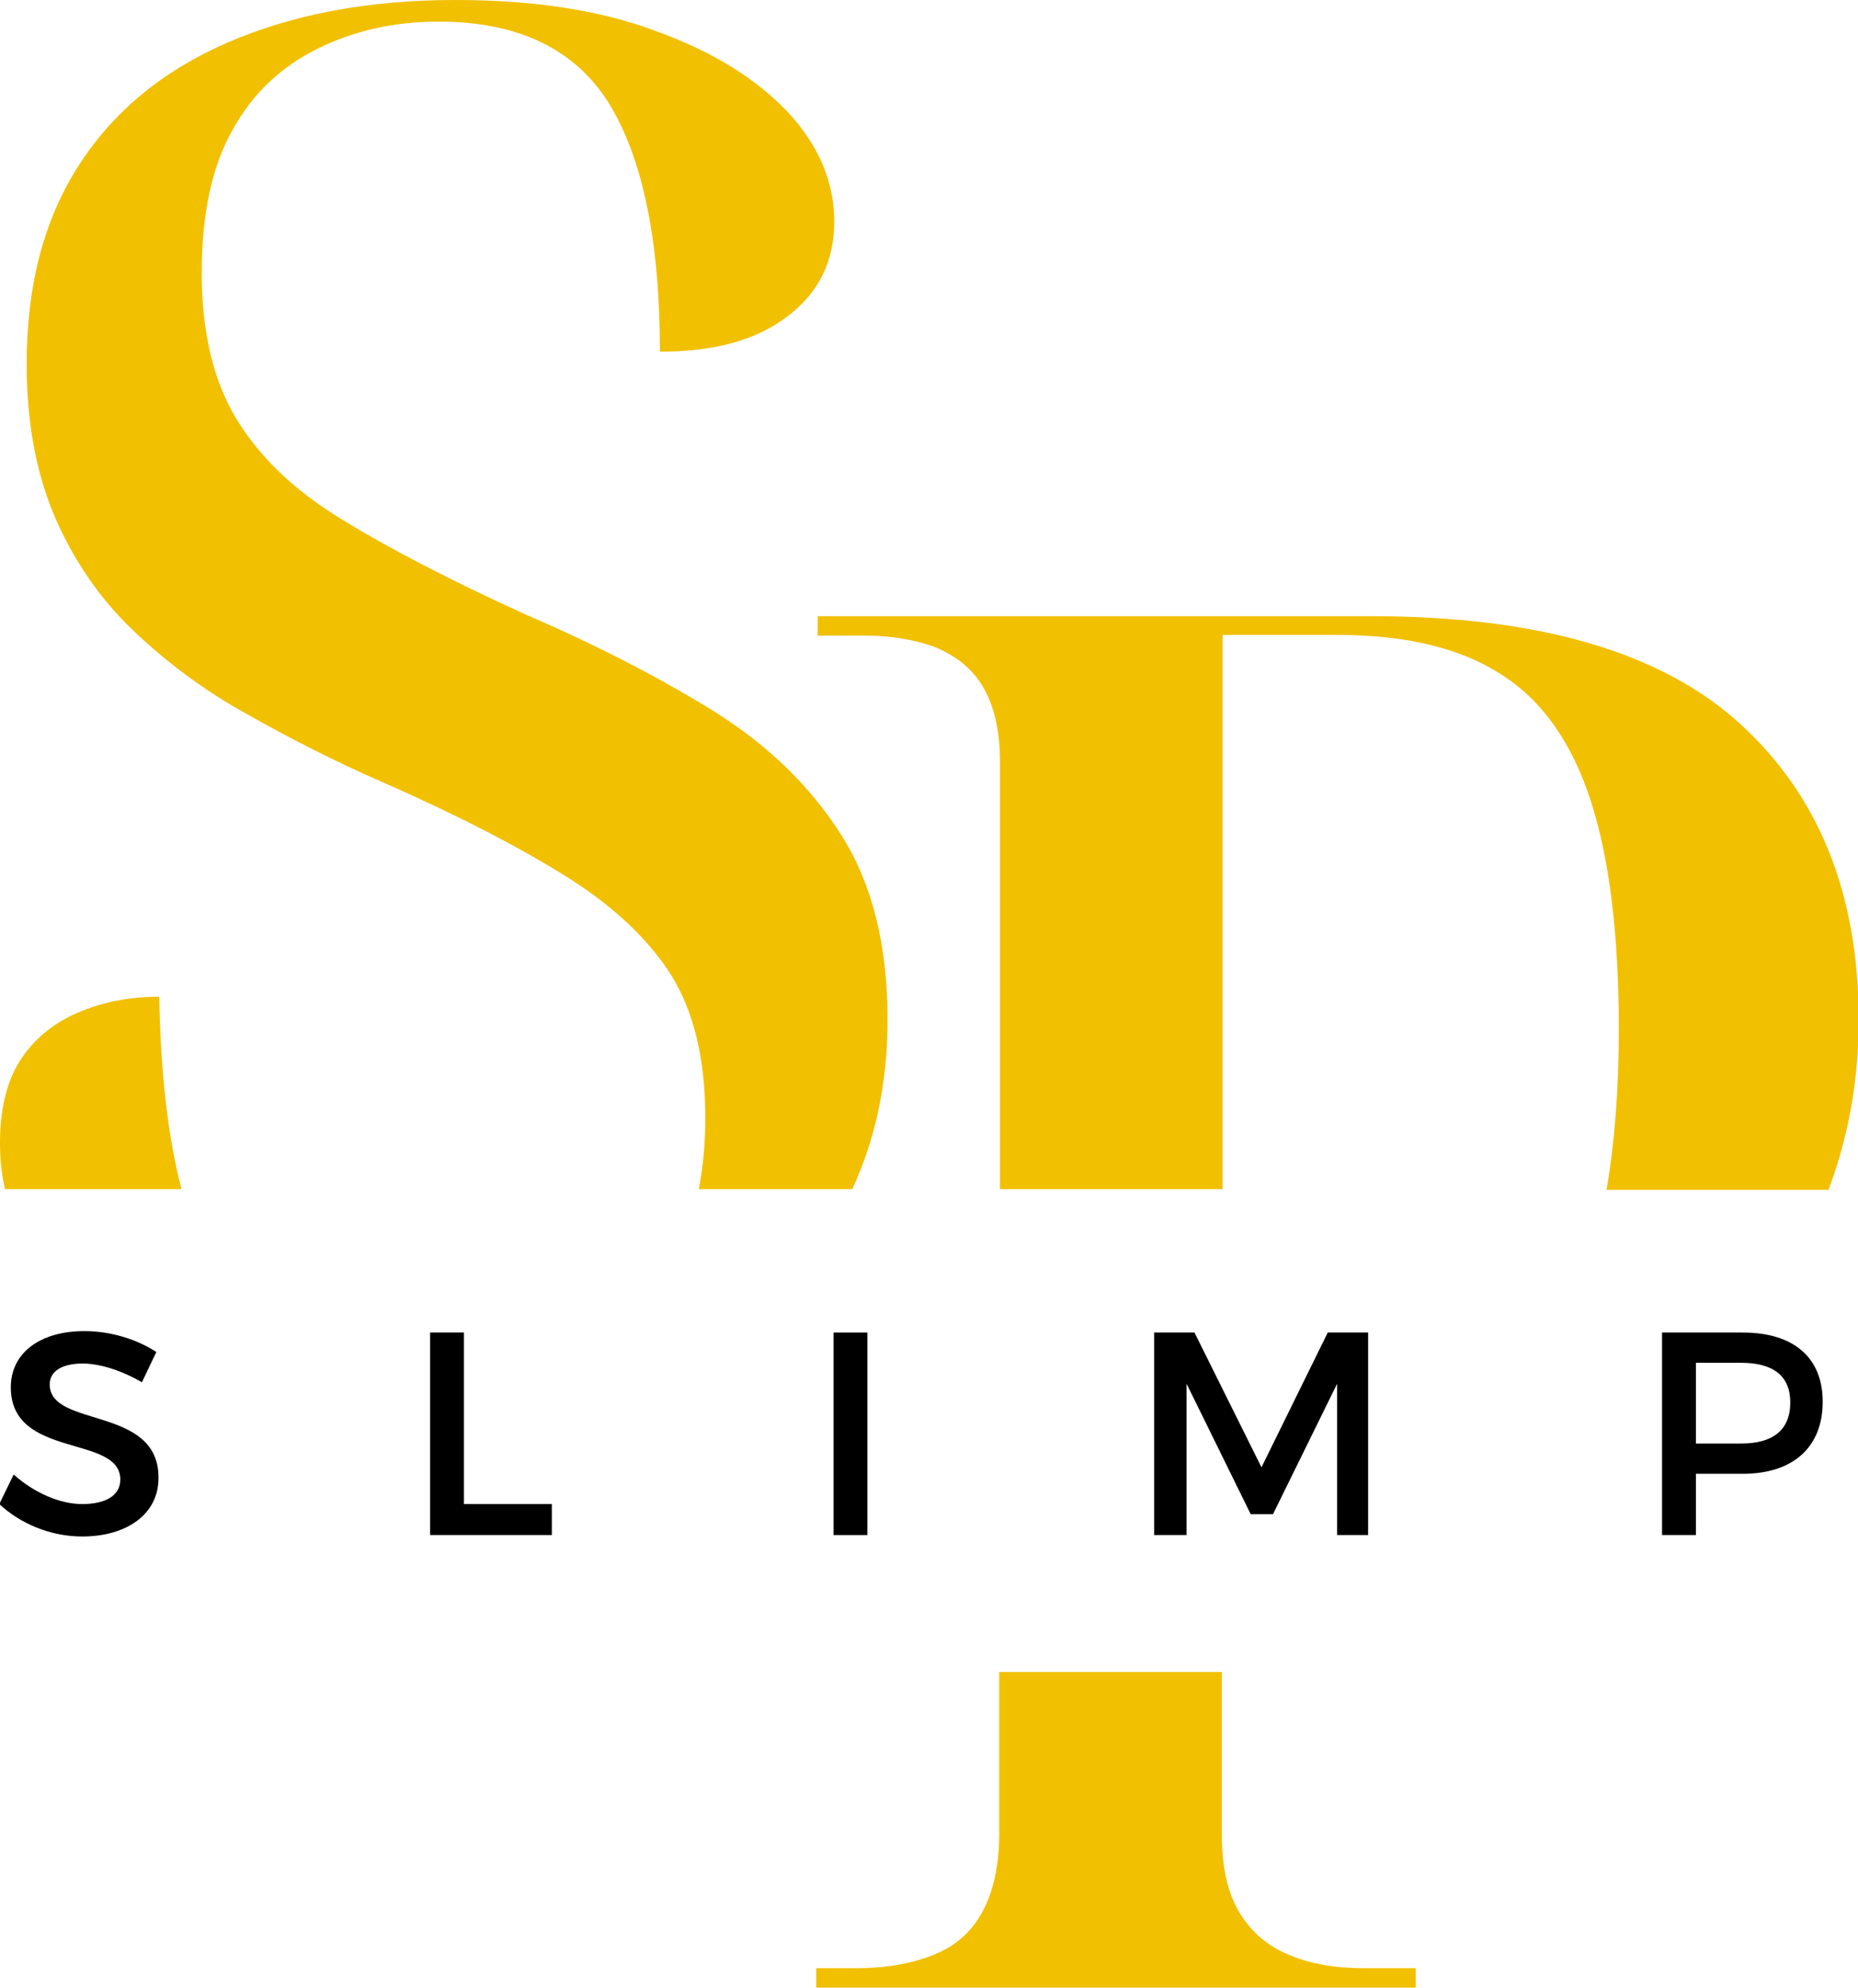
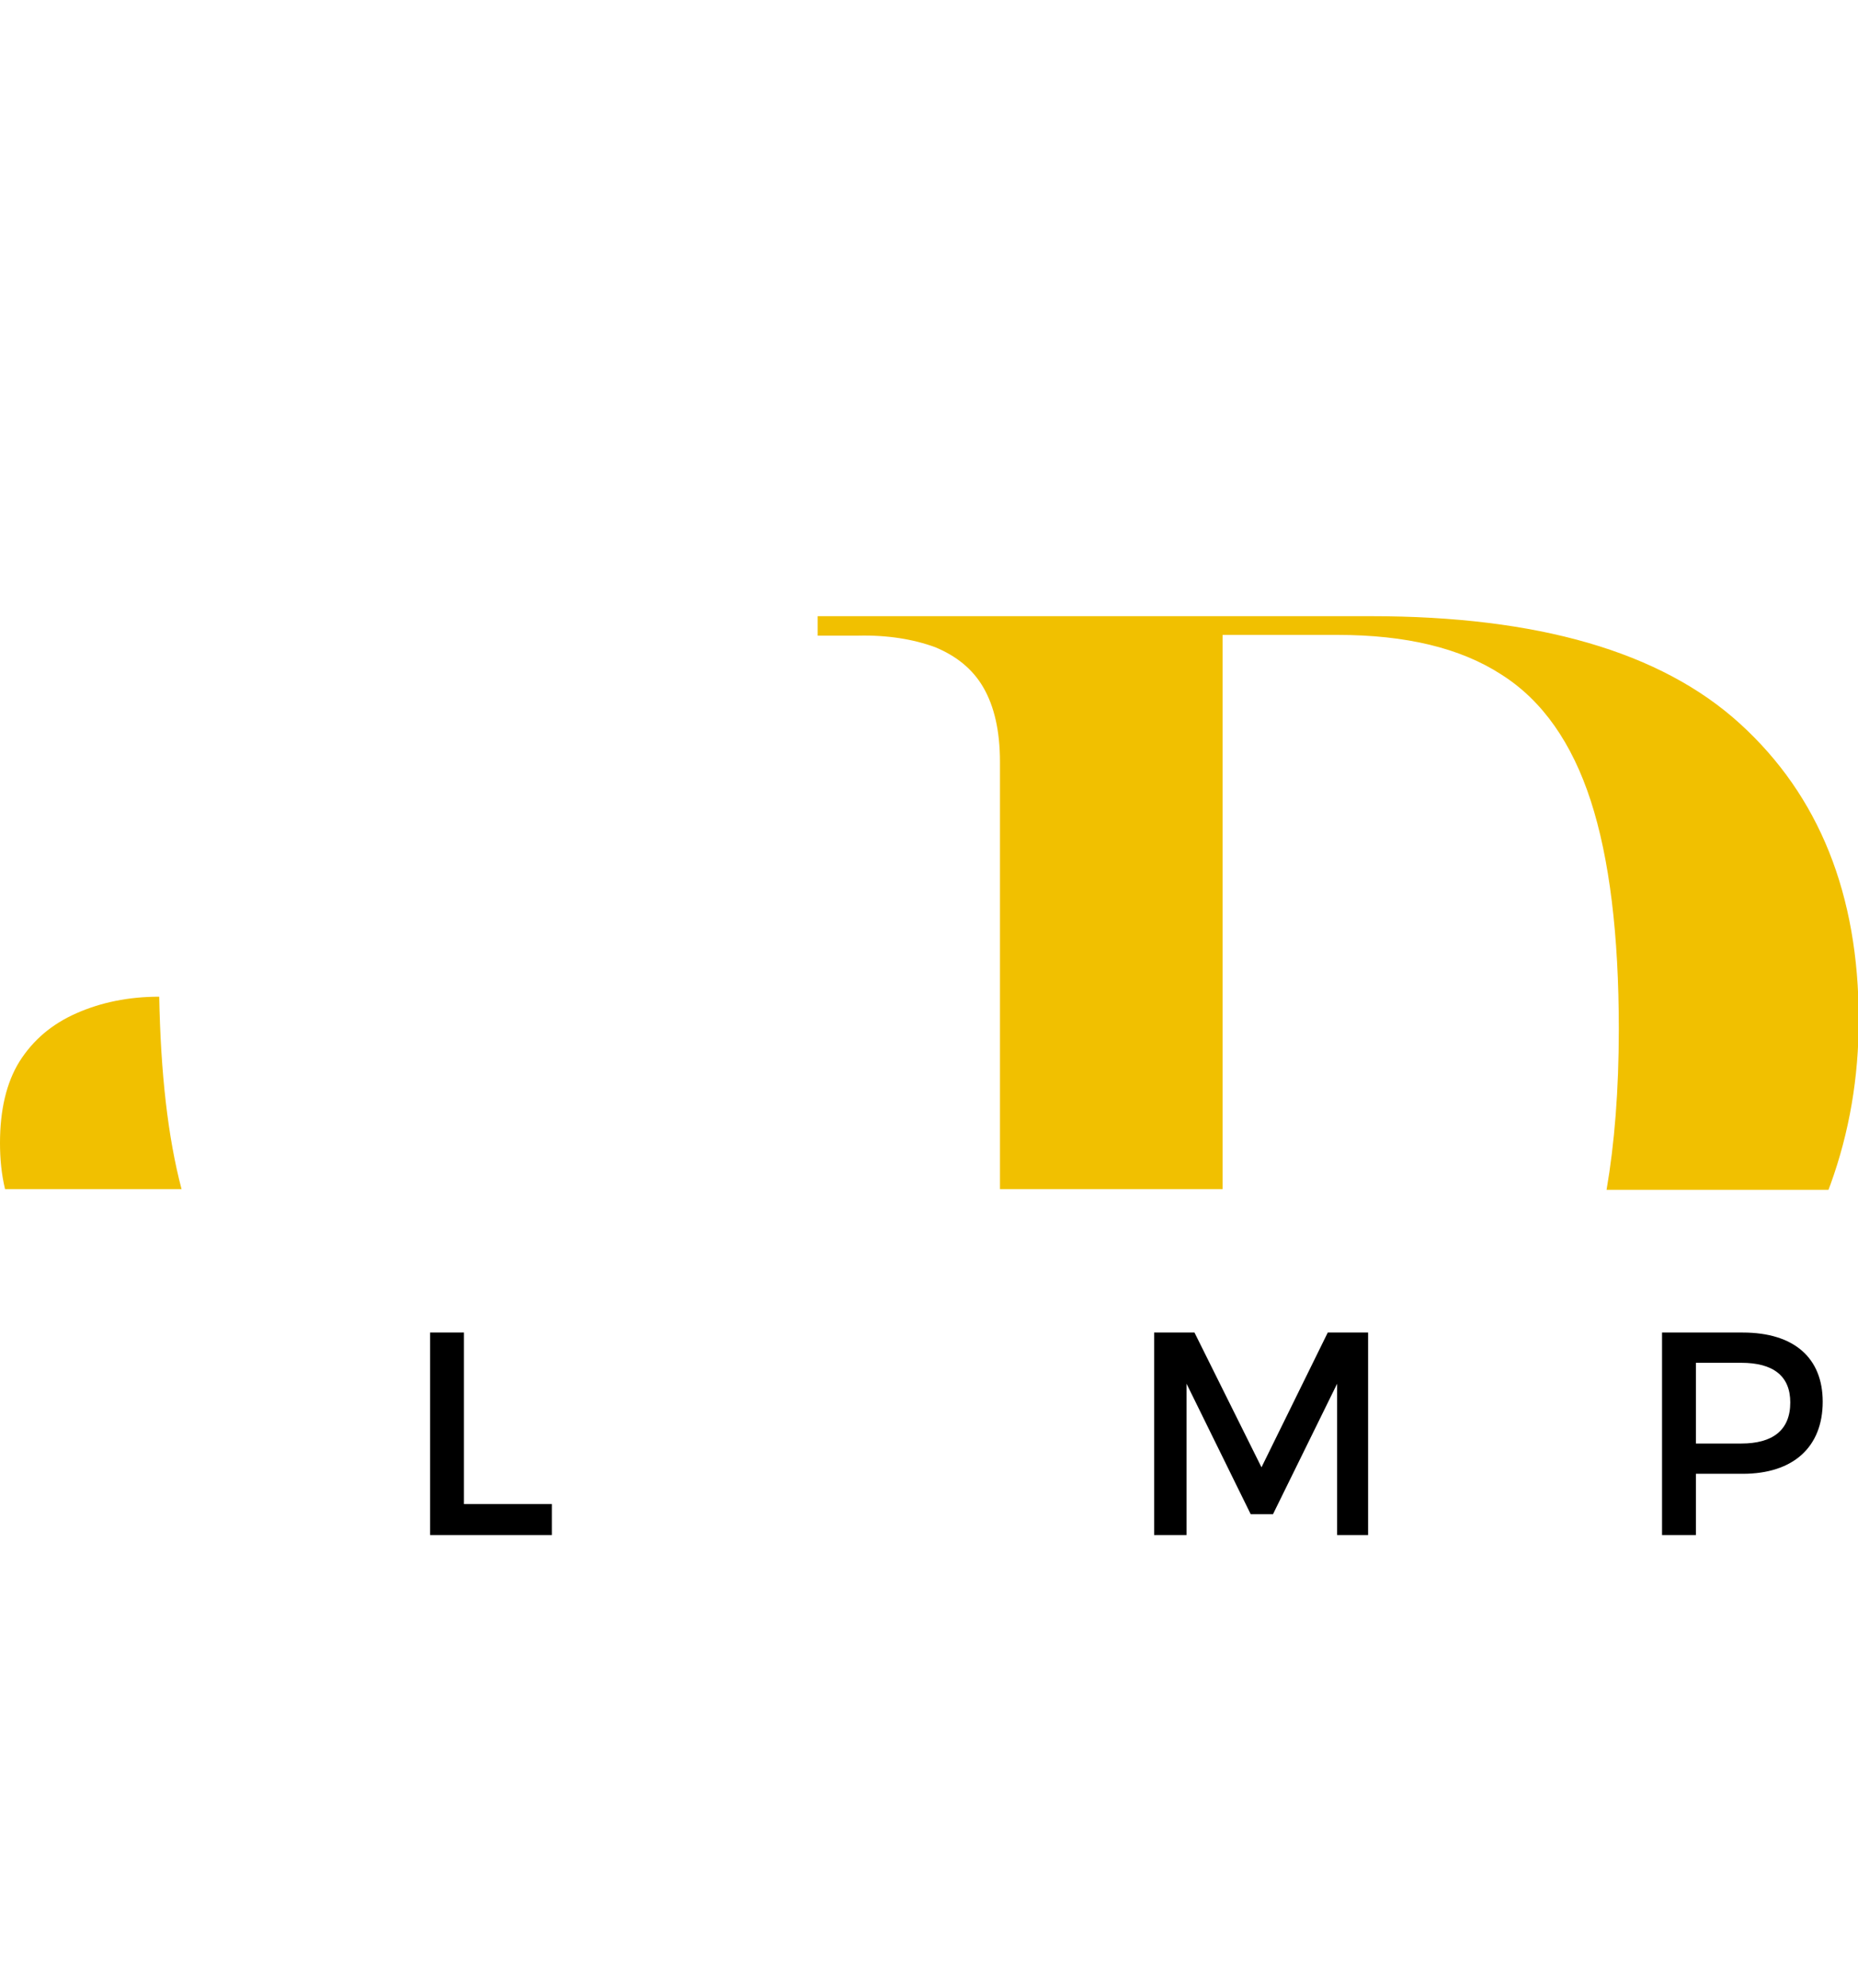
<svg xmlns="http://www.w3.org/2000/svg" id="Layer_1" x="0px" y="0px" viewBox="0 0 257.9 275.8" style="enable-background:new 0 0 257.9 275.8;" xml:space="preserve">
  <style type="text/css">	.st0{fill:#F1C000;}</style>
  <g>
    <g>
      <g>
        <path class="st0" d="M129.8,89.8c2.9,1.2,5.2,3,6.7,5.6c1.5,2.6,2.3,6,2.3,10.3V165h30.9V88.1h16c9.4,0,17,1.8,22.7,5.5    c5.7,3.6,9.8,9.5,12.4,17.5c2.6,8,3.9,18.6,3.9,31.7c0,8.5-0.6,15.9-1.7,22.3h30.8c0.1-0.3,0.2-0.5,0.3-0.8    c2.6-7.2,3.9-14.8,3.9-22.8c0-17.4-5.5-31.1-16.5-41.1c-11-10-28.1-14.9-51.2-14.9h-76.8v2.7h5.6    C123.2,88.1,126.8,88.7,129.8,89.8z" />
-         <path class="st0" d="M178.8,271.2c-2.9-1.2-5.2-3.2-6.8-5.9s-2.4-6.2-2.4-10.7V232h-30.9v22.4c0,4.4-0.8,8-2.3,10.8    c-1.5,2.8-3.7,4.8-6.7,6c-2.9,1.2-6.5,1.9-10.8,1.9h-5.6v2.7h83.2v-2.7h-7.2C185.3,273.1,181.8,272.5,178.8,271.2z" />
      </g>
      <g>
-         <path class="st0" d="M18.4,87.4c4.6,4.4,9.9,8.4,15.9,11.7c6,3.4,12.1,6.5,18.5,9.3c10.5,4.6,19,9,25.6,13.1    c6.6,4.1,11.5,8.7,14.7,13.7c3.2,5.1,4.8,11.7,4.8,19.9c0,3.5-0.3,6.8-0.9,9.9h21.3c3.2-6.9,4.9-14.7,4.9-23.5    c0-10.3-2.1-18.8-6.4-25.6c-4.3-6.8-10.2-12.5-17.7-17.2c-7.6-4.7-16.3-9.2-26.3-13.5C62.5,80.5,54,76.1,47.5,72.1    c-6.6-4-11.5-8.7-14.7-14C29.6,52.8,28,46,28,37.9c0-8.2,1.4-14.8,4.3-19.9c2.8-5.1,6.8-8.8,11.9-11.3c5.1-2.5,10.6-3.7,16.7-3.7    c11,0,18.9,3.8,23.6,11.3c4.7,7.6,7.1,19.1,7.1,34.5c7.5,0,13.4-1.6,17.7-4.9c4.4-3.3,6.5-7.7,6.5-13.2c0-5.5-2.2-10.6-6.5-15.2    C104.8,10.8,98.8,7.1,91,4.3C83.3,1.4,74,0,63.2,0C51.1,0,40.6,2,31.6,5.9c-9,3.9-15.9,9.6-20.7,17.1c-4.8,7.5-7.2,16.6-7.2,27.5    c0,8,1.3,15.1,3.9,21.2C10.2,77.7,13.8,83,18.4,87.4z" />
        <path class="st0" d="M25.2,165c-1.9-7.2-2.9-16.1-3.1-26.7c-4.3,0-8.1,0.8-11.5,2.3c-3.4,1.5-6,3.7-7.9,6.7    C0.9,150.2,0,154,0,158.6c0,2.2,0.2,4.3,0.7,6.4H25.2z" />
      </g>
    </g>
  </g>
  <g>
    <g>
-       <path d="M21.7,187.6l-2,4.2c-3.1-1.8-6.1-2.6-8.2-2.6c-2.8,0-4.6,1-4.6,2.9c0,6.1,15.2,2.9,15.1,13c0,5-4.4,8.1-10.6,8.1   c-4.4,0-8.6-1.8-11.5-4.5l2-4.1c2.9,2.6,6.5,4.1,9.5,4.1c3.3,0,5.3-1.2,5.3-3.4c0-6.3-15.2-2.8-15.2-12.8c0-4.8,4.1-7.8,10.2-7.8   C15.5,184.7,19.1,185.9,21.7,187.6z" />
-     </g>
+       </g>
    <g>
      <path d="M76.6,208.7v4.3H59.7v-28.1h4.7v23.8H76.6z" />
    </g>
    <g>
-       <path d="M115.7,213v-28.1h4.7V213H115.7z" />
-     </g>
+       </g>
    <g>
      <path d="M185.6,213l0-21l-8.9,18.1h-3.1l-8.9-18.1v21h-4.5v-28.1h5.6l9.3,18.7l9.2-18.7h5.6V213H185.6z" />
    </g>
    <g>
      <path d="M241.9,184.9c7.1,0,11.1,3.5,11.1,9.6c0,6.3-4.1,10-11.1,10h-6.5v8.5h-4.7v-28.1H241.9z M235.4,200.3h6.3   c4.3,0,6.8-1.8,6.8-5.7c0-3.7-2.4-5.5-6.8-5.5h-6.3V200.3z" />
    </g>
  </g>
</svg>